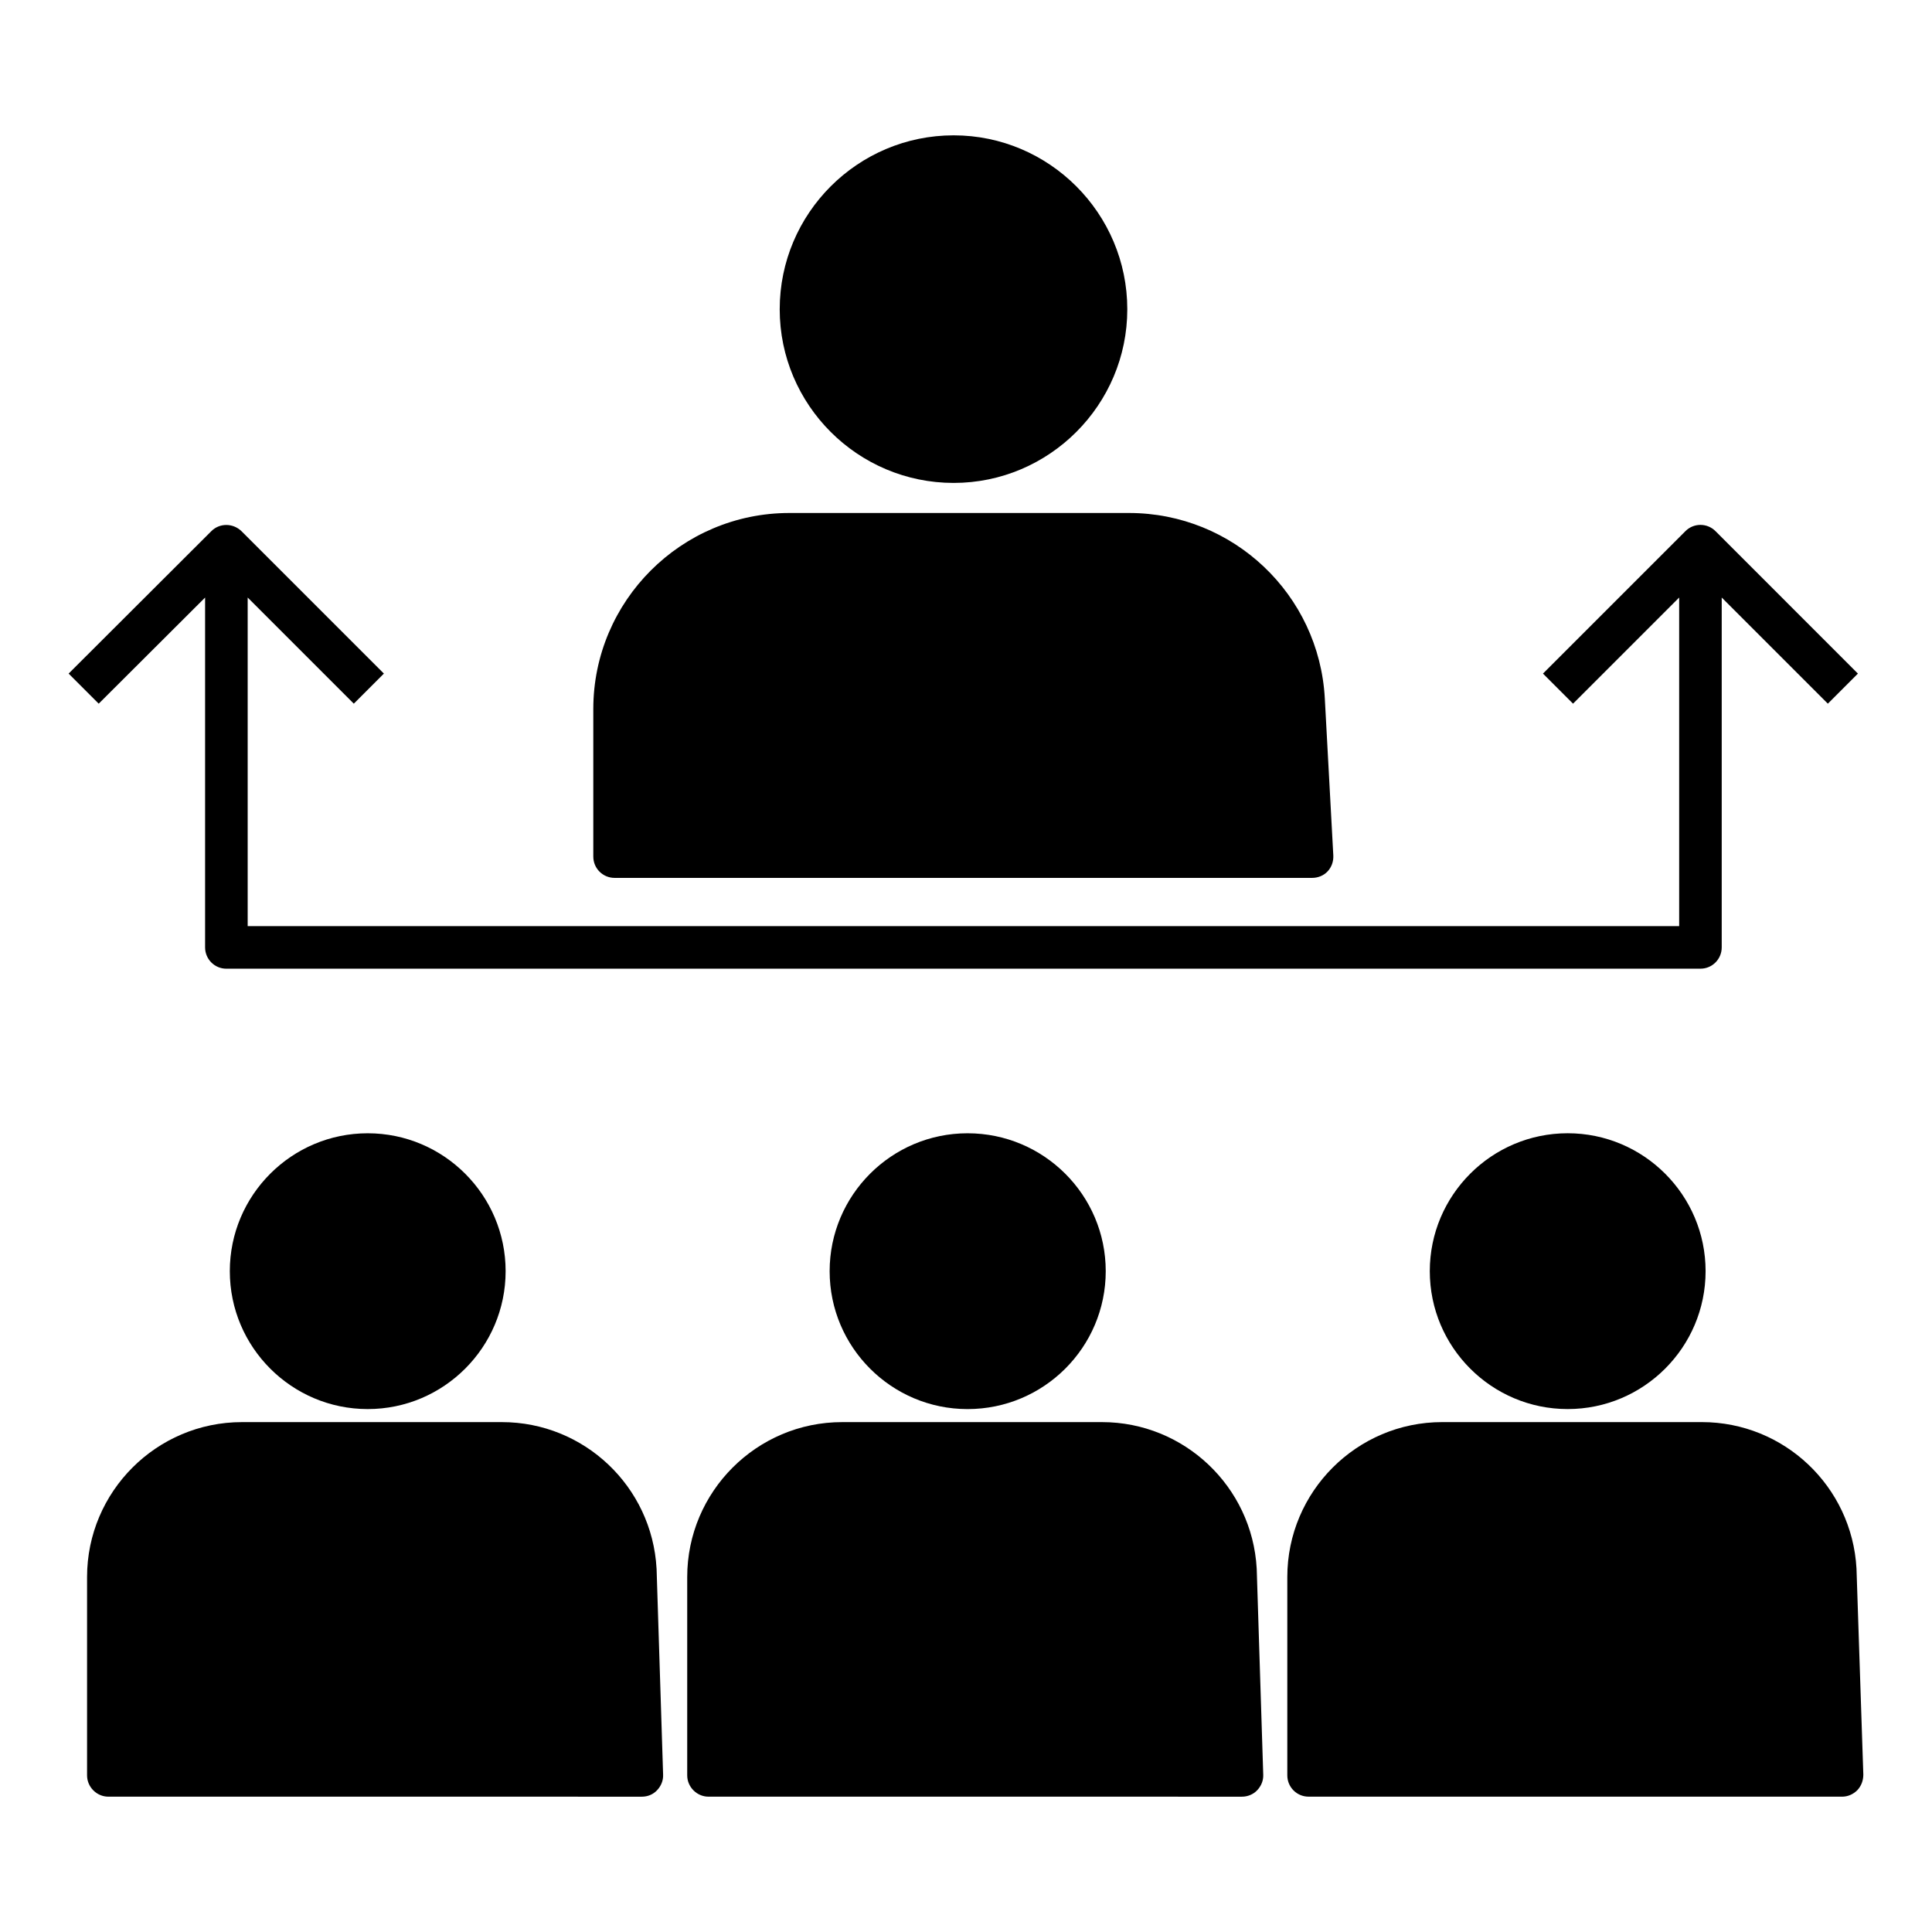
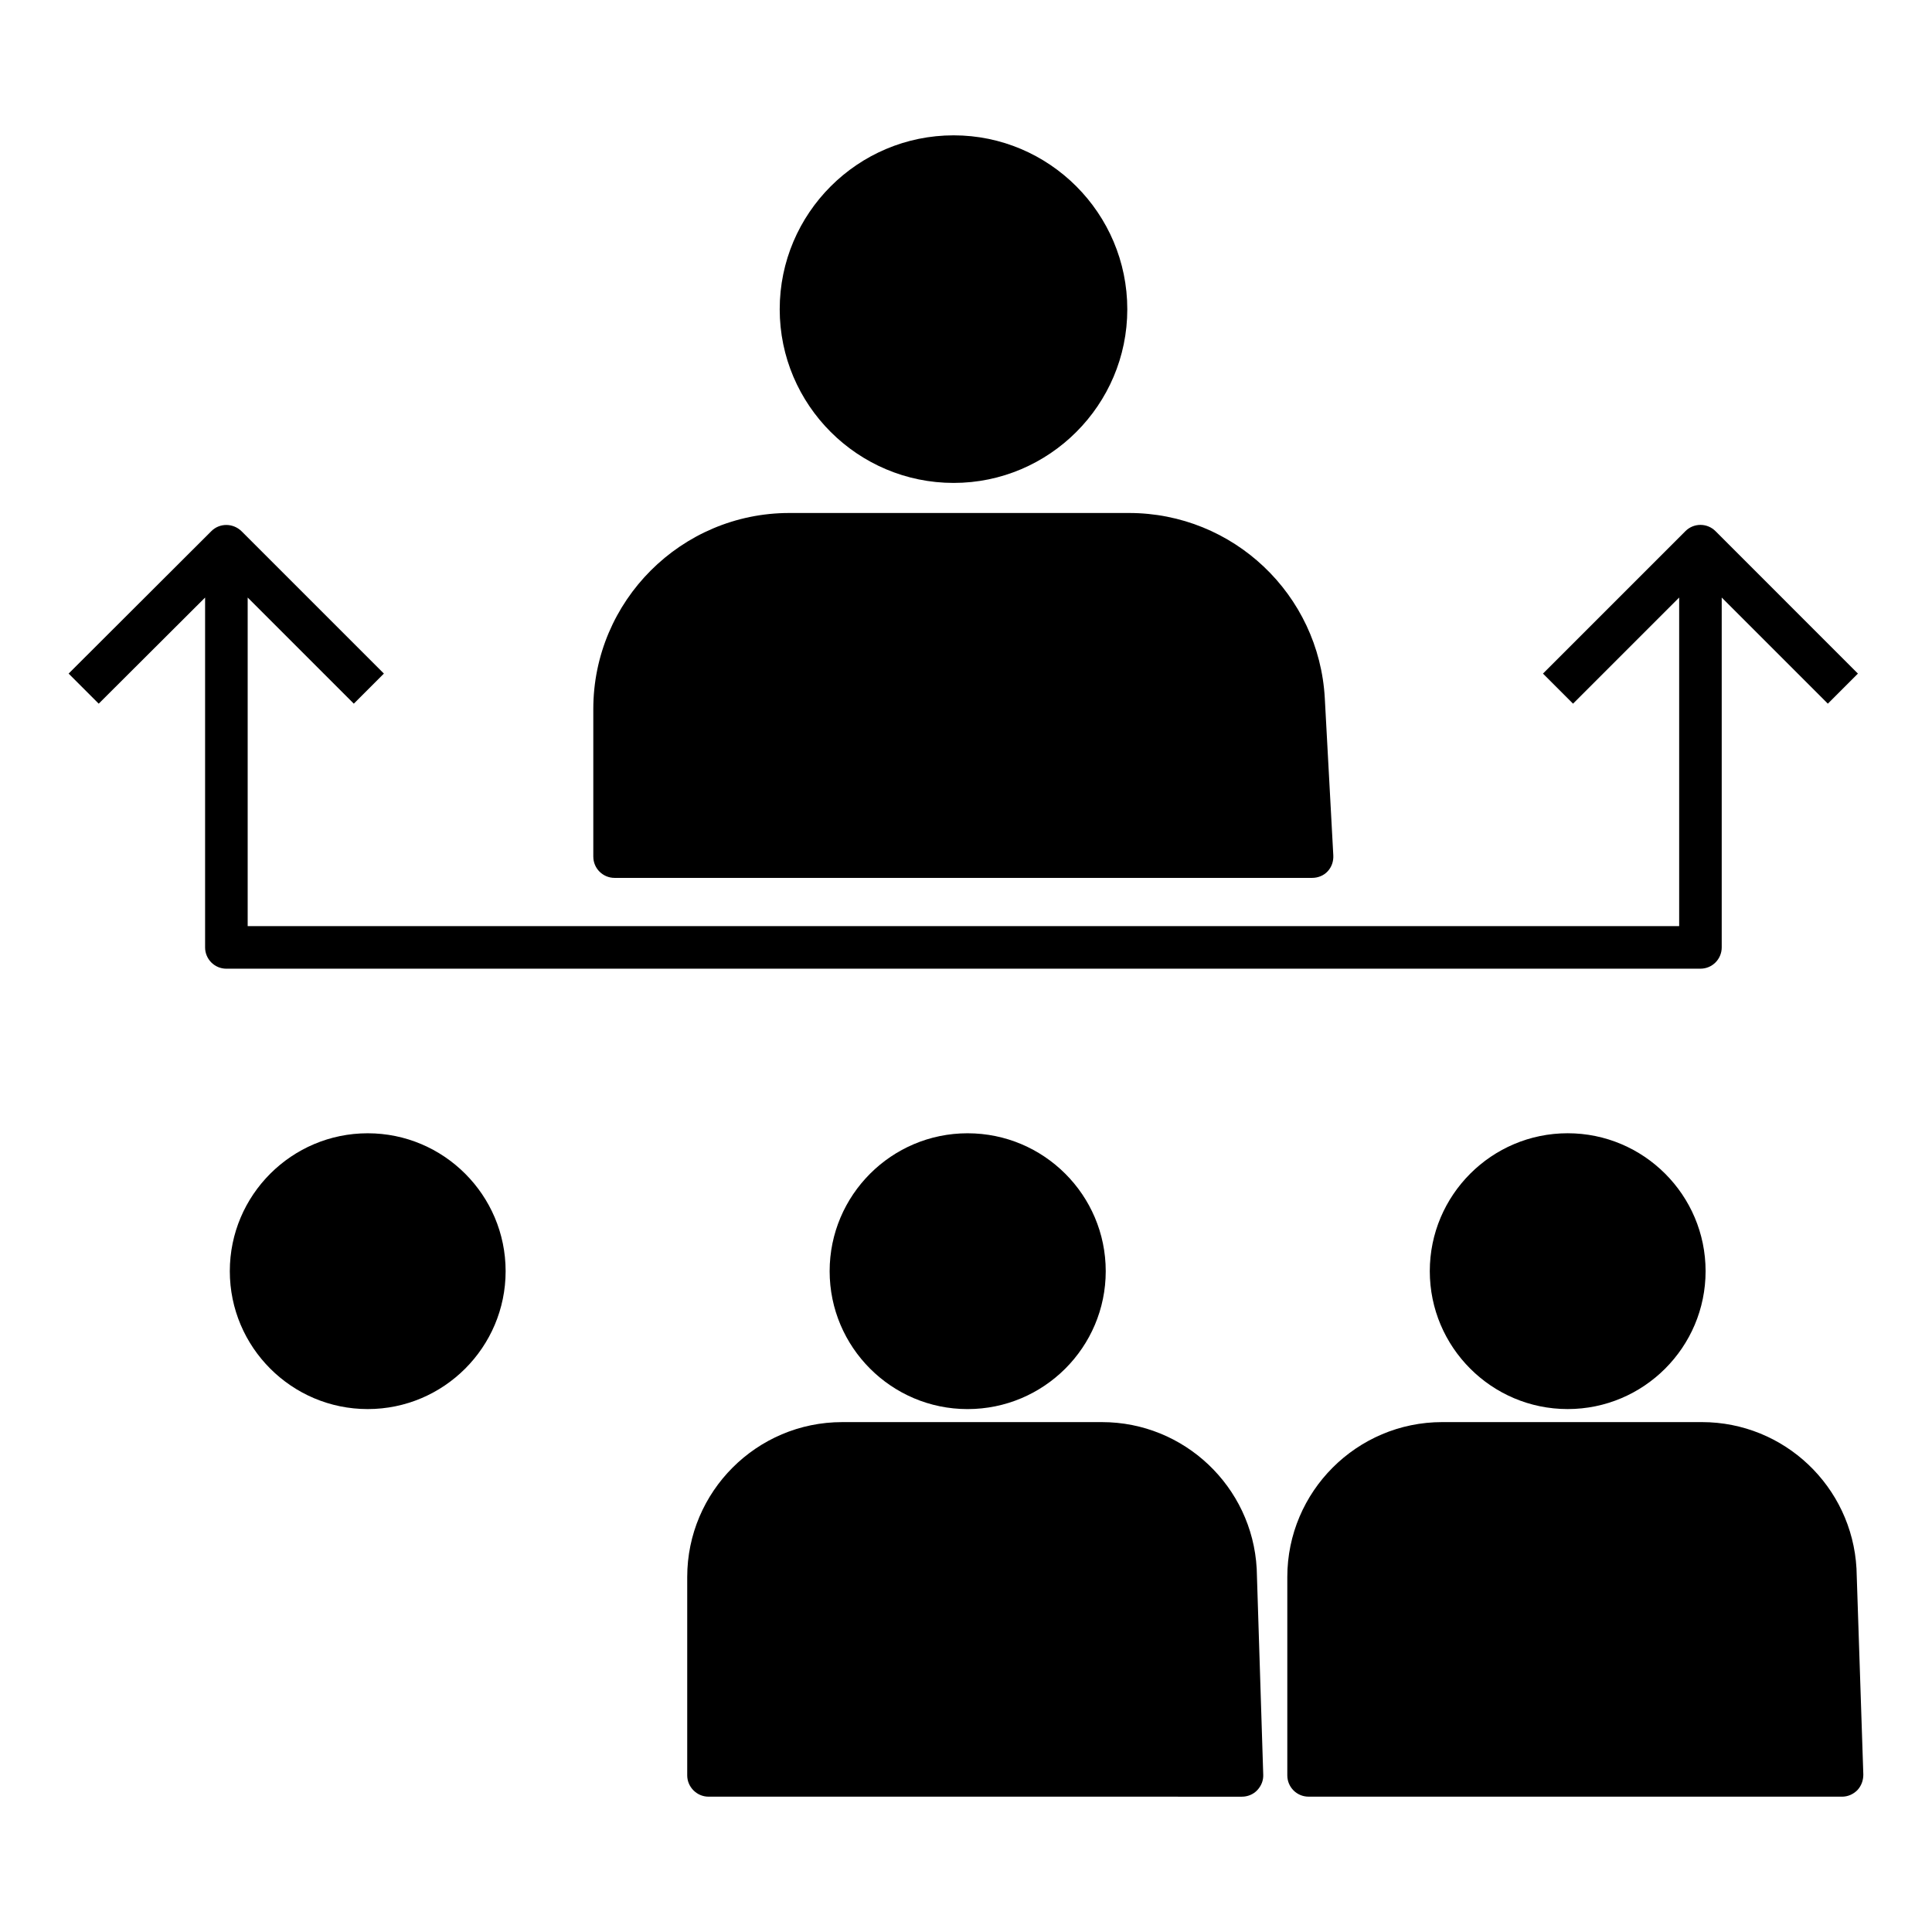
<svg xmlns="http://www.w3.org/2000/svg" fill="#000000" width="800px" height="800px" version="1.1" viewBox="144 144 512 512">
  <g>
    <path d="m350.63 225.96c0-25.418 20.68-46.094 46.094-46.094 25.34 0 46.02 20.68 46.02 46.094 0 25.34-20.68 46.02-46.02 46.02-25.414 0-46.094-20.676-46.094-46.02z" />
    <path d="m301.23 371.01v-39.102c0-28.648 23.312-51.961 51.961-51.961h90.008c27.598 0 50.379 21.582 51.887 49.102l2.254 41.66c0.074 1.578-0.449 3.082-1.504 4.211-1.051 1.129-2.559 1.73-4.137 1.73h-184.83c-3.082 0-5.637-2.484-5.637-5.641z" />
    <path d="m477.04 559.68 1.73 54.594c0.074 1.578-0.527 3.008-1.578 4.137s-2.559 1.73-4.062 1.73l-141.37-0.004c-3.082 0-5.641-2.559-5.641-5.641v-52.562c0-22.633 18.422-41.059 41.059-41.059h68.879c21.73 0.004 39.777 17.074 40.98 38.805z" />
    <path d="m170.16 330.48-7.973-7.973 37.824-37.75c2.18-2.18 5.715-2.18 7.973 0l37.75 37.75-7.973 7.973-28.125-28.125v87.078h379.36v-87.078l-28.125 28.125-7.969-7.973 37.75-37.75c1.051-1.055 2.481-1.656 3.984-1.656 1.504 0 2.934 0.602 3.984 1.656l37.746 37.75-7.969 7.973-28.125-28.125v92.715c0 3.082-2.481 5.641-5.641 5.641l-390.64 0.004c-3.156 0-5.641-2.559-5.641-5.641v-92.715z" />
    <path d="m400.41 444.33c20.227 0 36.621 16.395 36.621 36.547s-16.391 36.547-36.621 36.547c-20.152 0-36.547-16.395-36.547-36.547 0.004-20.156 16.395-36.547 36.547-36.547z" />
    <path d="m596 480.87c0 20.152-16.395 36.547-36.547 36.547-20.152 0-36.543-16.395-36.543-36.547s16.391-36.547 36.543-36.547c20.152 0.004 36.547 16.395 36.547 36.547z" />
    <path d="m241.45 444.33c20.152 0 36.547 16.395 36.547 36.547-0.004 20.148-16.395 36.543-36.547 36.543-20.152 0-36.547-16.395-36.547-36.547s16.395-36.543 36.547-36.543z" />
-     <path d="m318 559.68 1.73 54.594c0.074 1.578-0.527 3.008-1.578 4.137-1.051 1.129-2.481 1.73-4.059 1.73l-141.38-0.004c-3.082 0-5.641-2.559-5.641-5.641v-52.562c0-22.633 18.422-41.059 41.059-41.059h68.879c21.809 0.004 39.777 17.074 40.984 38.805z" />
    <path d="m637.8 614.27c0 1.578-0.527 3.008-1.578 4.137-1.129 1.129-2.555 1.73-4.062 1.73l-141.37-0.004c-3.16 0-5.641-2.559-5.641-5.641v-52.562c0-22.633 18.422-41.059 41.055-41.059h68.805c21.809 0 39.777 17.07 40.98 38.801z" />
  </g>
</svg>